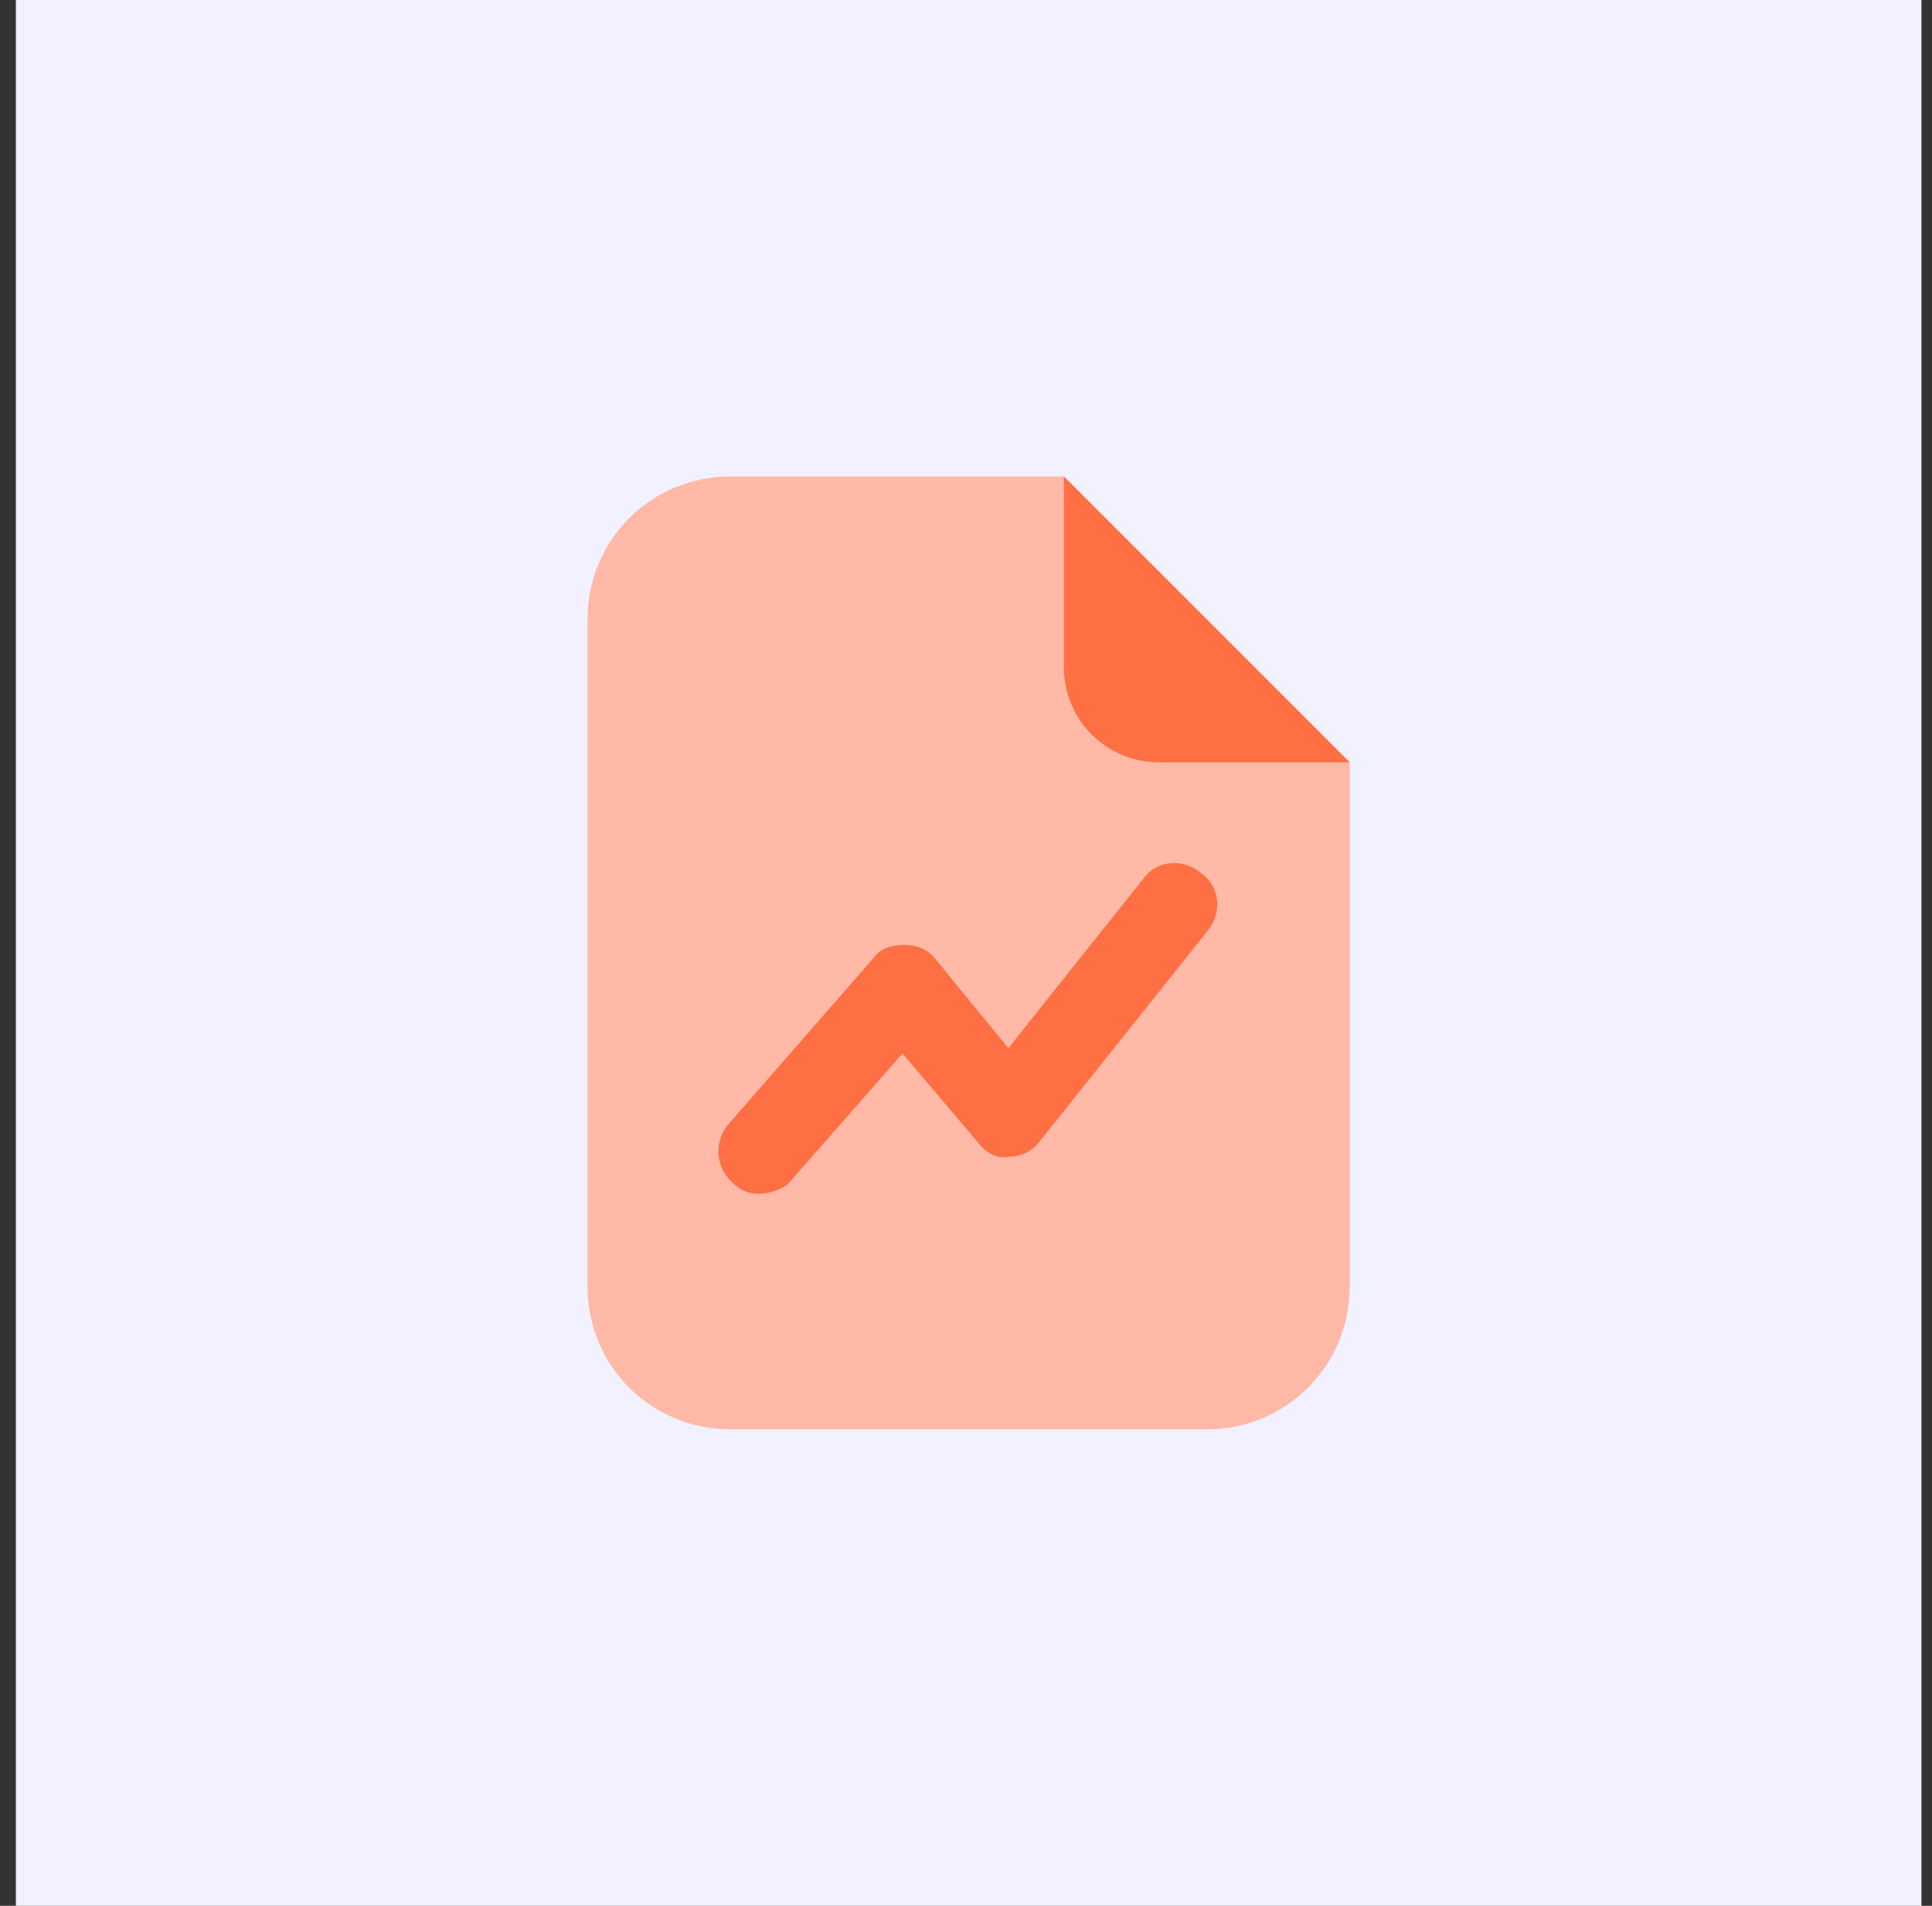
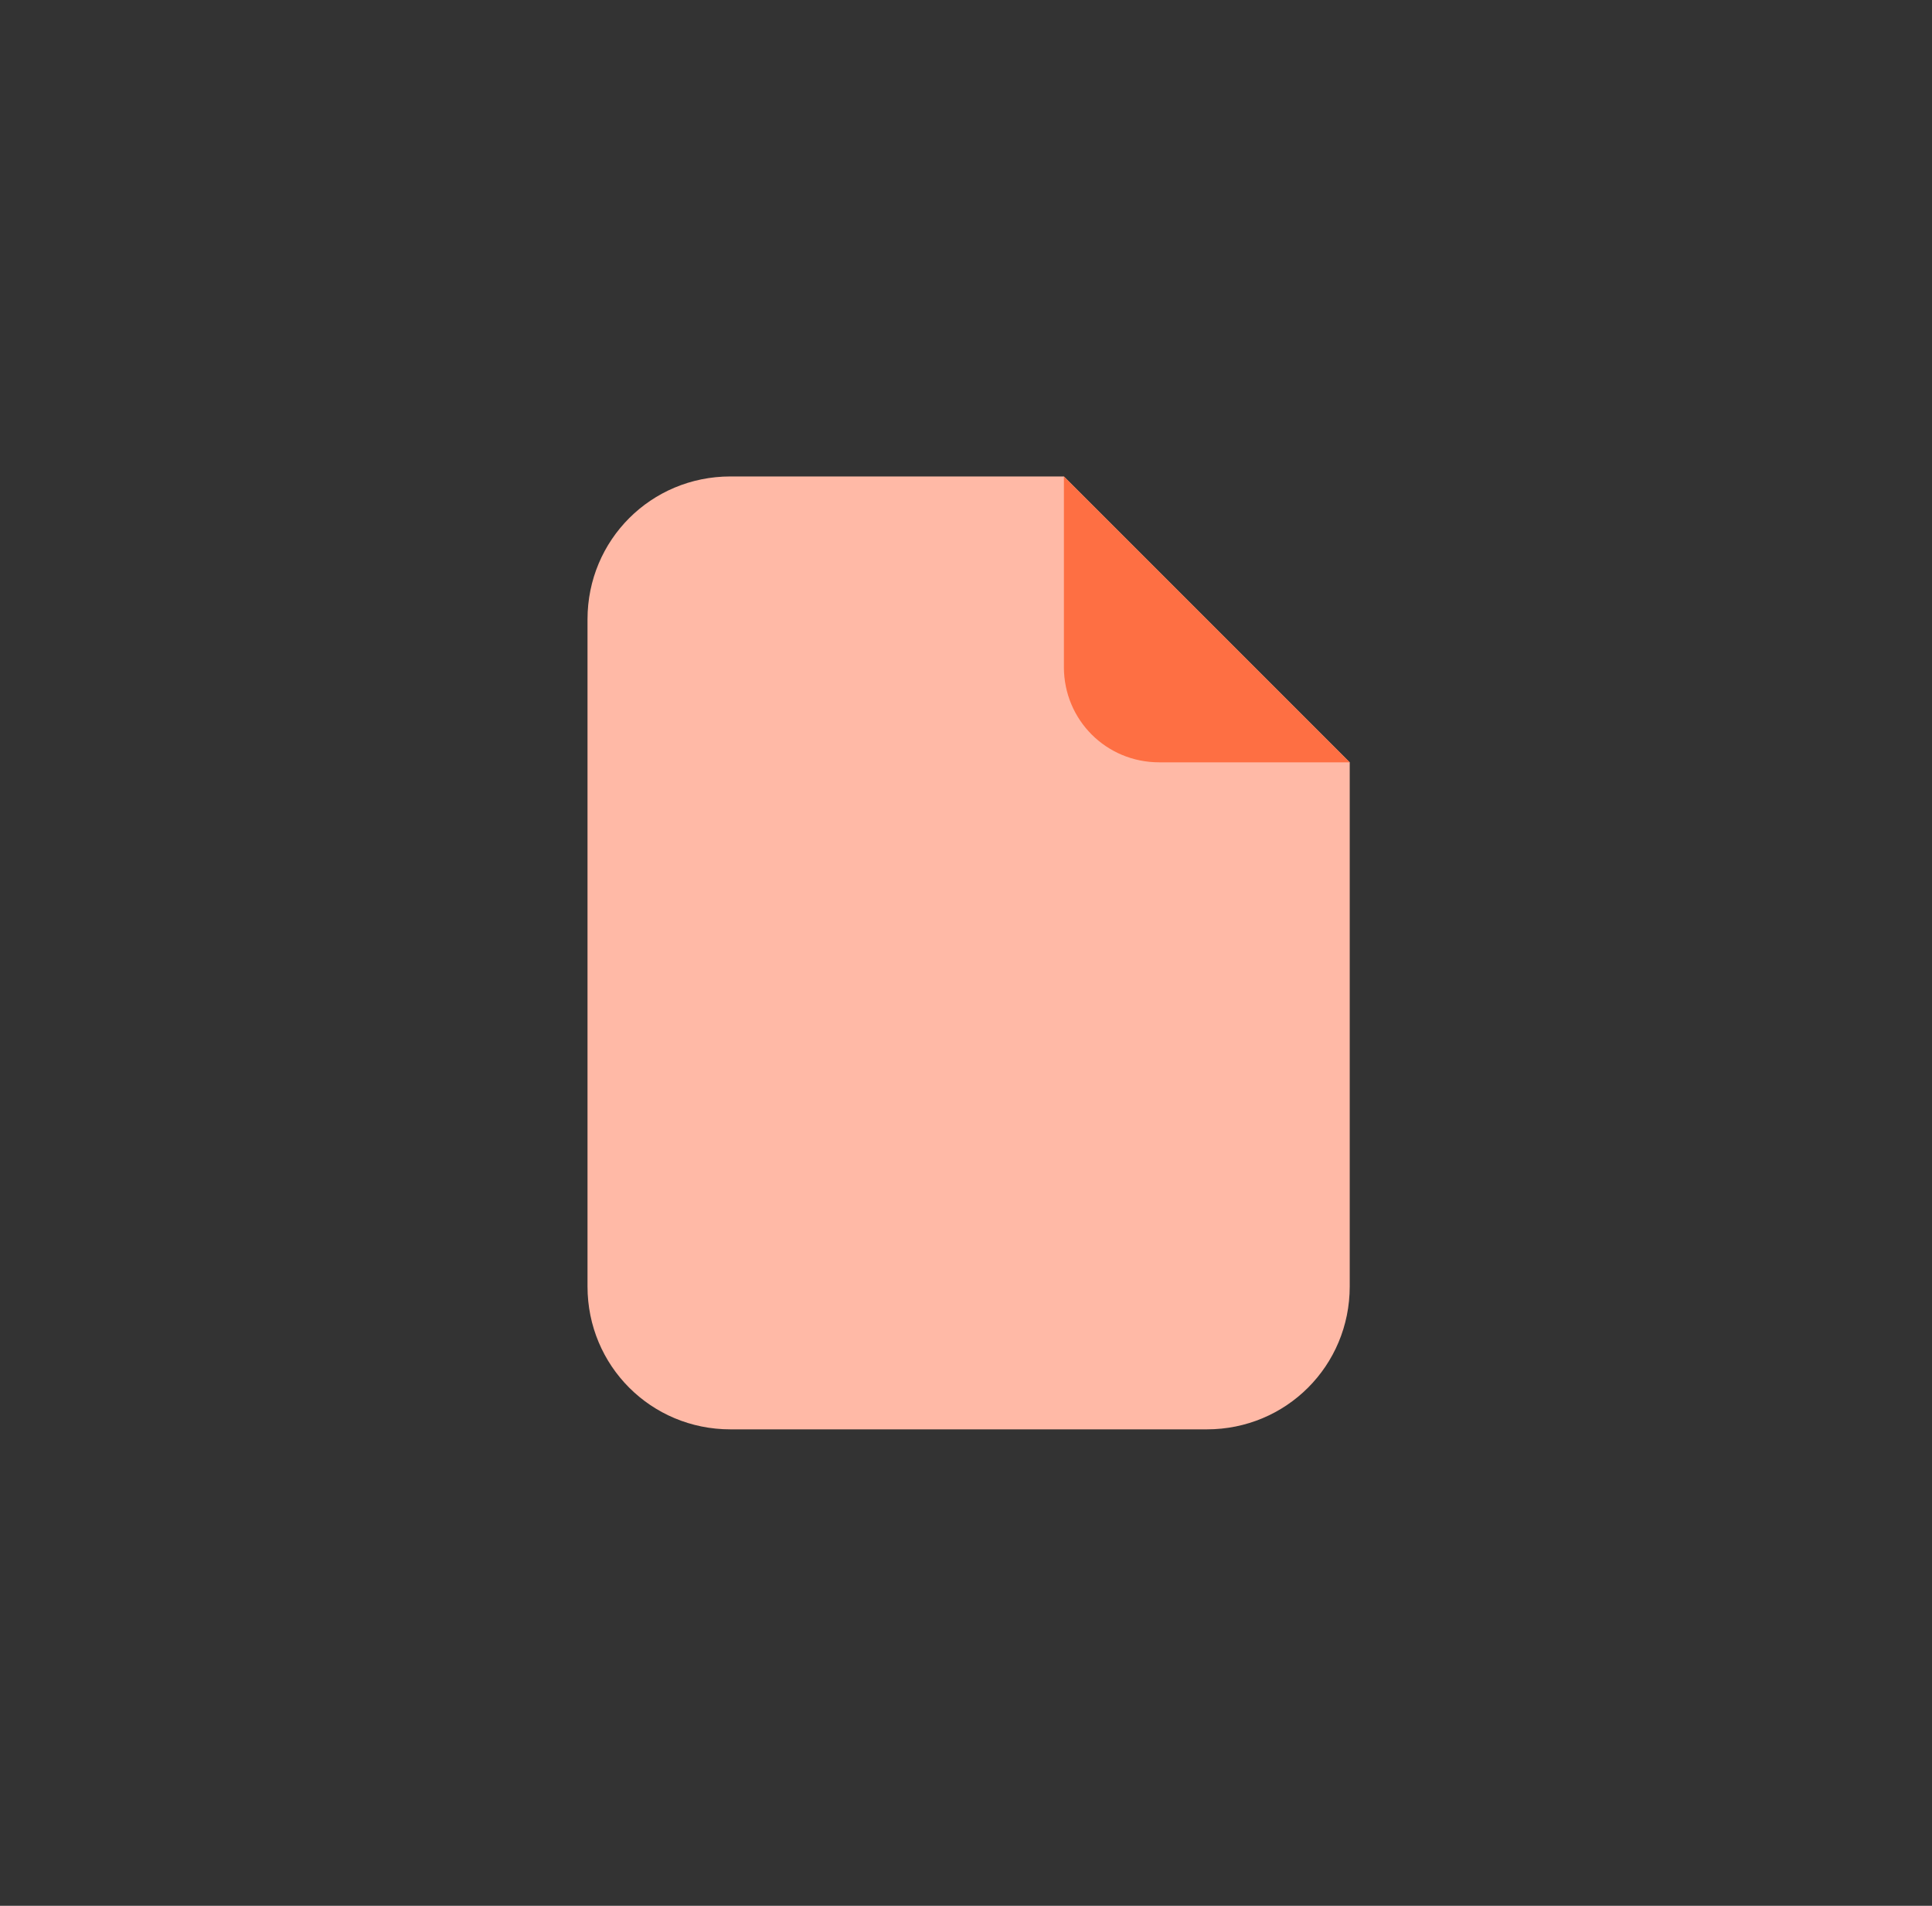
<svg xmlns="http://www.w3.org/2000/svg" fill="none" viewBox="0 0 73 72" height="72" width="73">
  <rect x="0" y="0" width="73" height="72" fill="#333333" stroke="none" />
-   <path fill="#F2F1FF" d="M72.6 0H0.6V72H72.6V0Z" />
  <path fill="#FFB9A6" d="M45.599 54H27.599C24.599 54 22.199 51.6 22.199 48.6V23.4C22.199 20.4 24.599 18 27.599 18H40.199L50.999 28.8V48.6C50.999 51.6 48.599 54 45.599 54Z" />
  <path fill="#FE6F43" d="M40.199 25.2V18L50.999 28.8H43.799C41.799 28.8 40.199 27.2 40.199 25.2Z" />
-   <path fill="#FE6F43" d="M28.7 45.099C28.3 45.099 28 44.999 27.7 44.699C27 44.099 27 43.099 27.5 42.499L33 36.199C33.3 35.799 33.7 35.699 34.2 35.699C34.7 35.699 35.1 35.899 35.4 36.299L38.1 39.599L43.2 33.199C43.7 32.499 44.7 32.399 45.4 32.999C46.1 33.499 46.2 34.499 45.6 35.199L39.3 43.099C39 43.499 38.6 43.699 38.1 43.699C37.6 43.799 37.2 43.499 36.9 43.099L34.1 39.799L29.8 44.699C29.6 44.899 29.1 45.099 28.7 45.099Z" />
</svg>